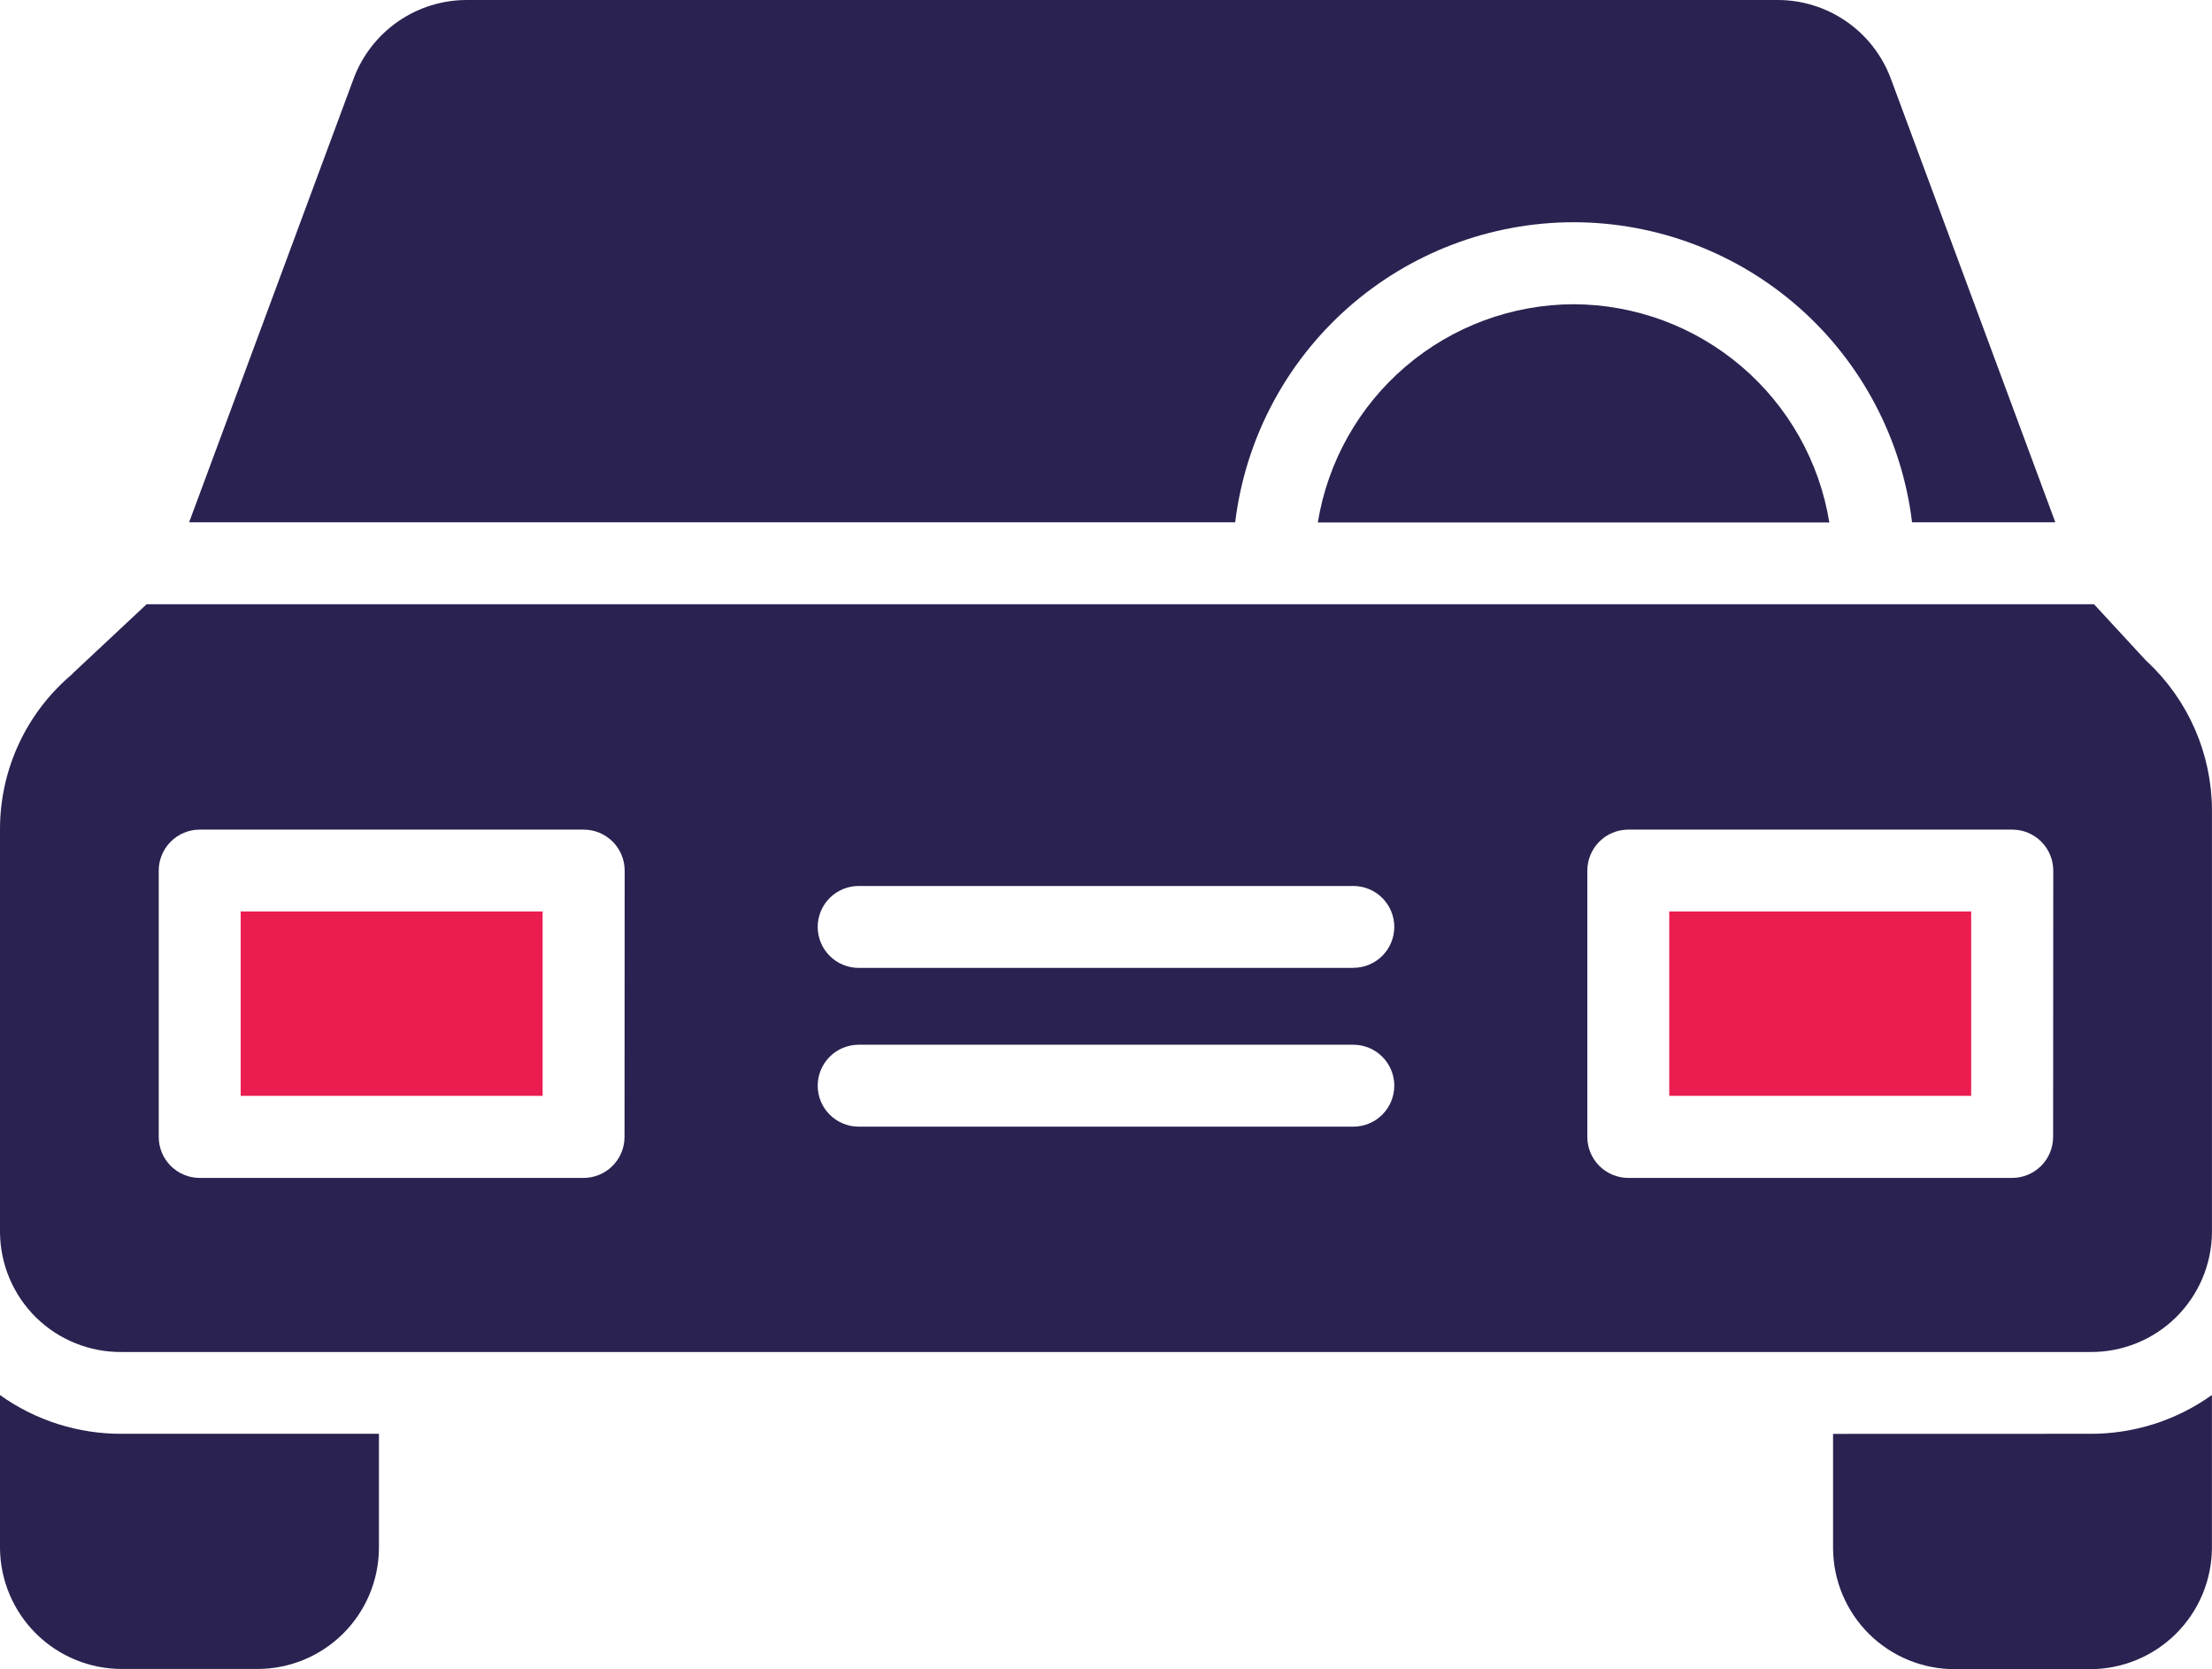
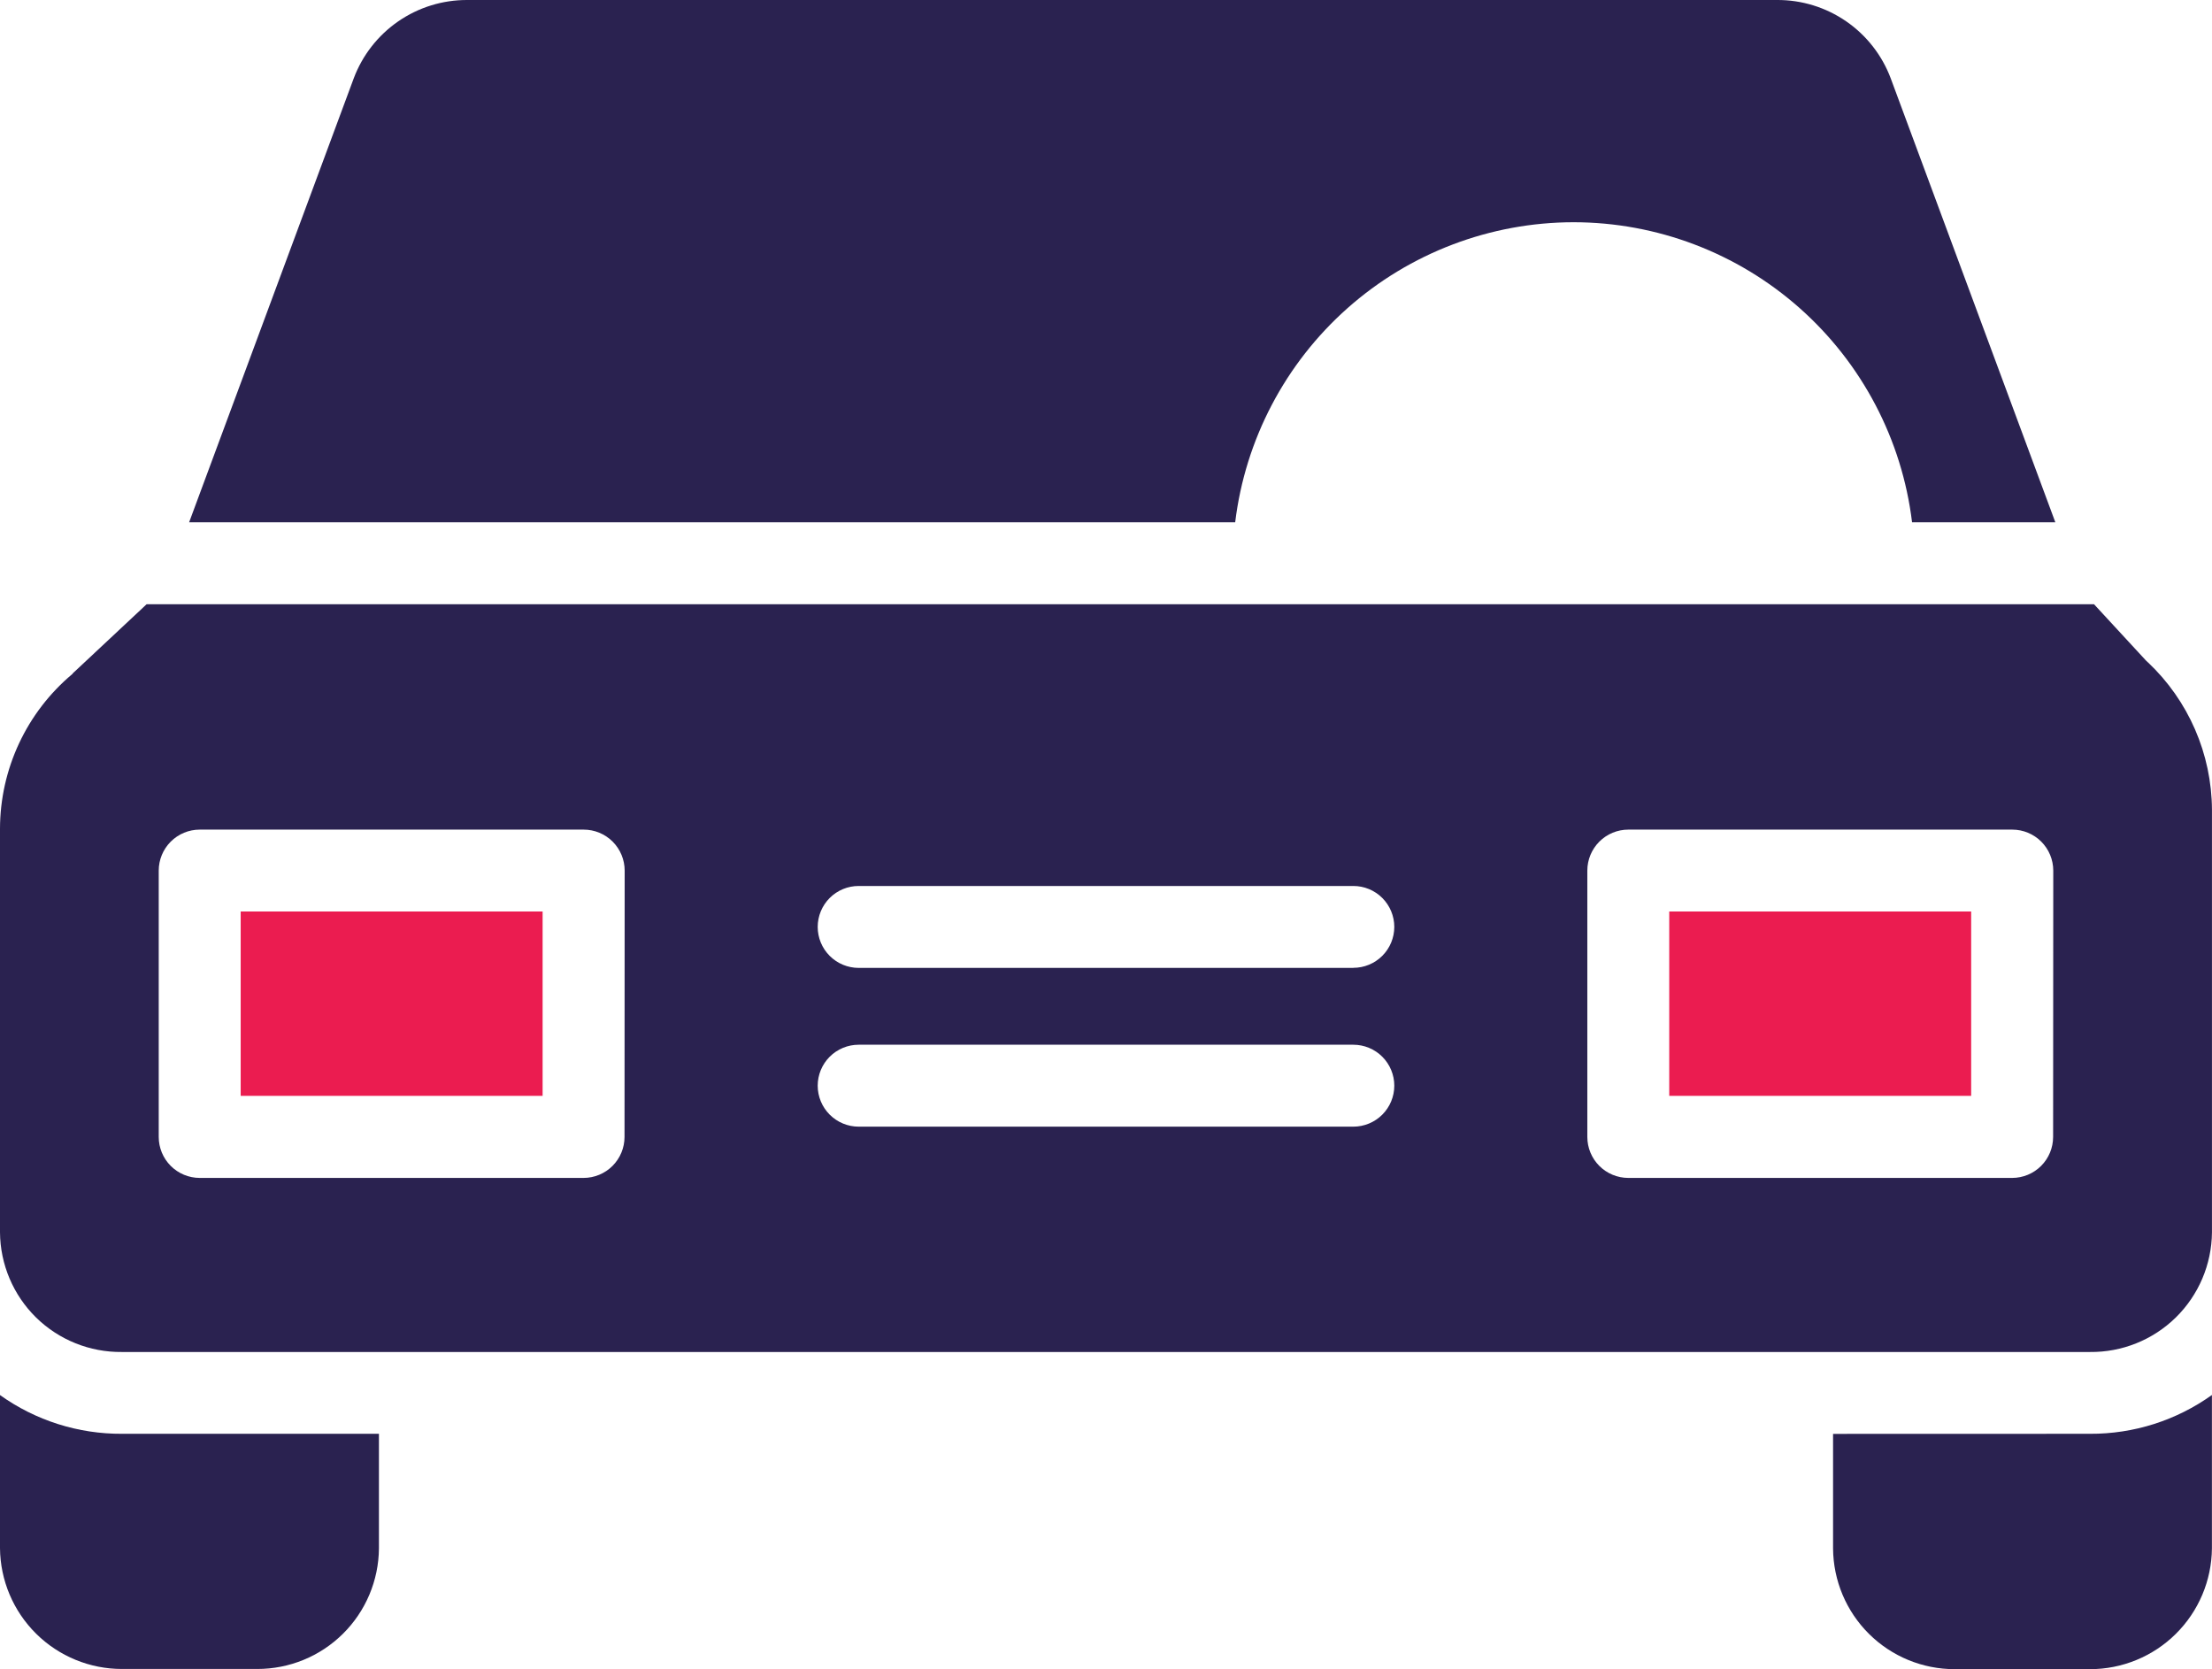
<svg xmlns="http://www.w3.org/2000/svg" width="57.79" height="43.601" viewBox="0 0 57.79 43.601">
  <defs>
    <clipPath id="clip-path">
      <path id="Path_3687" d="M0-53.577v4a3.184,3.184,0,0,0,3.189,3.155H6.72A3.175,3.175,0,0,0,9.9-49.572v-2.993H3.189A5.429,5.429,0,0,1,0-53.577Z" transform="translate(0 53.577)" fill="#2a2250" />
    </clipPath>
    <clipPath id="clip-path-2">
      <path id="Path_3689" d="M264.054-266.6a6.792,6.792,0,0,0-6.684,5.7h13.364A6.793,6.793,0,0,0,264.054-266.6Z" transform="translate(-257.37 266.6)" fill="#2a2250" />
    </clipPath>
    <clipPath id="clip-path-3">
      <path id="Path_3691" d="M47-148h7.888v4.816H47Z" transform="translate(-47 148)" fill="#eb1c50" />
    </clipPath>
    <clipPath id="clip-path-4">
      <path id="Path_3693" d="M56.116-206.48l-.056-.054L54.707-208H3.831l-1.9,1.778c-.011,0-.029.036-.043.047A5.287,5.287,0,0,0,0-202.139v10.547a3.155,3.155,0,0,0,.943,2.225,3.155,3.155,0,0,0,2.241.9H54.6a3.155,3.155,0,0,0,2.243-.9,3.155,3.155,0,0,0,.946-2.224v-11.043a5.334,5.334,0,0,0-1.674-3.849Zm-39.8,12.395a1.071,1.071,0,0,1-1.07,1.071H5.217a1.071,1.071,0,0,1-1.07-1.071v-6.957a1.071,1.071,0,0,1,1.07-1.07H15.25a1.071,1.071,0,0,1,1.07,1.07Zm19.037-.268H22.433a1.071,1.071,0,0,1-1.07-1.07,1.07,1.07,0,0,1,1.07-1.07H35.357a1.07,1.07,0,0,1,1.07,1.07,1.071,1.071,0,0,1-1.07,1.07Zm0-4.147H22.433a1.071,1.071,0,0,1-1.07-1.07,1.07,1.07,0,0,1,1.07-1.07H35.357a1.07,1.07,0,0,1,1.07,1.07,1.07,1.07,0,0,1-1.07,1.068Zm18.286,4.415a1.071,1.071,0,0,1-1.07,1.071H42.54a1.071,1.071,0,0,1-1.07-1.071v-6.957a1.071,1.071,0,0,1,1.07-1.07H52.573a1.071,1.071,0,0,1,1.07,1.07Z" transform="translate(0 208.001)" fill="#2a2250" />
    </clipPath>
    <clipPath id="clip-path-5">
      <path id="Path_3695" d="M358-52.562v2.991a3.175,3.175,0,0,0,3.18,3.155h3.531a3.184,3.184,0,0,0,3.187-3.155v-4.007a5.427,5.427,0,0,1-3.189,1.014Z" transform="translate(-358 53.578)" fill="#2a2250" />
    </clipPath>
    <clipPath id="clip-path-6">
-       <path id="Path_3697" d="M326-148h7.888v4.816H326Z" transform="translate(-326 148)" fill="#eb1c50" />
+       <path id="Path_3697" d="M326-148h7.888v4.816H326" transform="translate(-326 148)" fill="#eb1c50" />
    </clipPath>
    <clipPath id="clip-path-7">
      <path id="Path_3699" d="M73.087-320.195a8.915,8.915,0,0,1,8.843,7.838h3.743l-4.3-11.595A3.155,3.155,0,0,0,78.4-326H44.187a3.155,3.155,0,0,0-2.97,2.048l-4.3,11.595H64.246A8.915,8.915,0,0,1,73.087-320.195Z" transform="translate(-36.914 326)" fill="#2a2250" />
    </clipPath>
  </defs>
  <g id="Group_2118" transform="translate(0 0)">
    <g id="Group_2007" transform="translate(0 36.441)" clip-path="url(#clip-path)">
      <path id="Path_3686" d="M-5-50.069H6.237v-8.505H-5Z" transform="translate(4.331 57.911)" fill="#2a2250" />
    </g>
    <g id="Group_2008" transform="translate(34.429 7.947)" clip-path="url(#clip-path-2)">
-       <path id="Path_3688" d="M252.37-264.564h14.7V-271.6h-14.7Z" transform="translate(-253.039 270.931)" fill="#2a2250" />
-     </g>
+       </g>
    <g id="Group_2009" transform="translate(6.288 23.81)" clip-path="url(#clip-path-3)">
      <path id="Path_3690" d="M42-146.848h9.24V-153H42Z" transform="translate(-42.669 152.331)" fill="#eb1c50" />
    </g>
    <g id="Group_2010" transform="translate(0 15.782)" clip-path="url(#clip-path-4)">
      <path id="Path_3692" d="M-5-192.131H54.127V-213H-5Z" transform="translate(4.331 212.333)" fill="#2a2250" />
    </g>
    <g id="Group_2011" transform="translate(47.89 36.439)" clip-path="url(#clip-path-5)">
      <path id="Path_3694" d="M353-50.069h11.237v-8.505H353Z" transform="translate(-353.669 57.914)" fill="#2a2250" />
    </g>
    <g id="Group_2012" transform="translate(43.61 23.81)" clip-path="url(#clip-path-6)">
      <path id="Path_3696" d="M321-146.848h9.24V-153H321Z" transform="translate(-321.669 152.331)" fill="#eb1c50" />
    </g>
    <g id="Group_2013" transform="translate(4.938 0)" clip-path="url(#clip-path-7)">
      <path id="Path_3698" d="M31.914-316.018h50.1V-331h-50.1Z" transform="translate(-32.583 330.331)" fill="#2a2250" />
    </g>
  </g>
</svg>